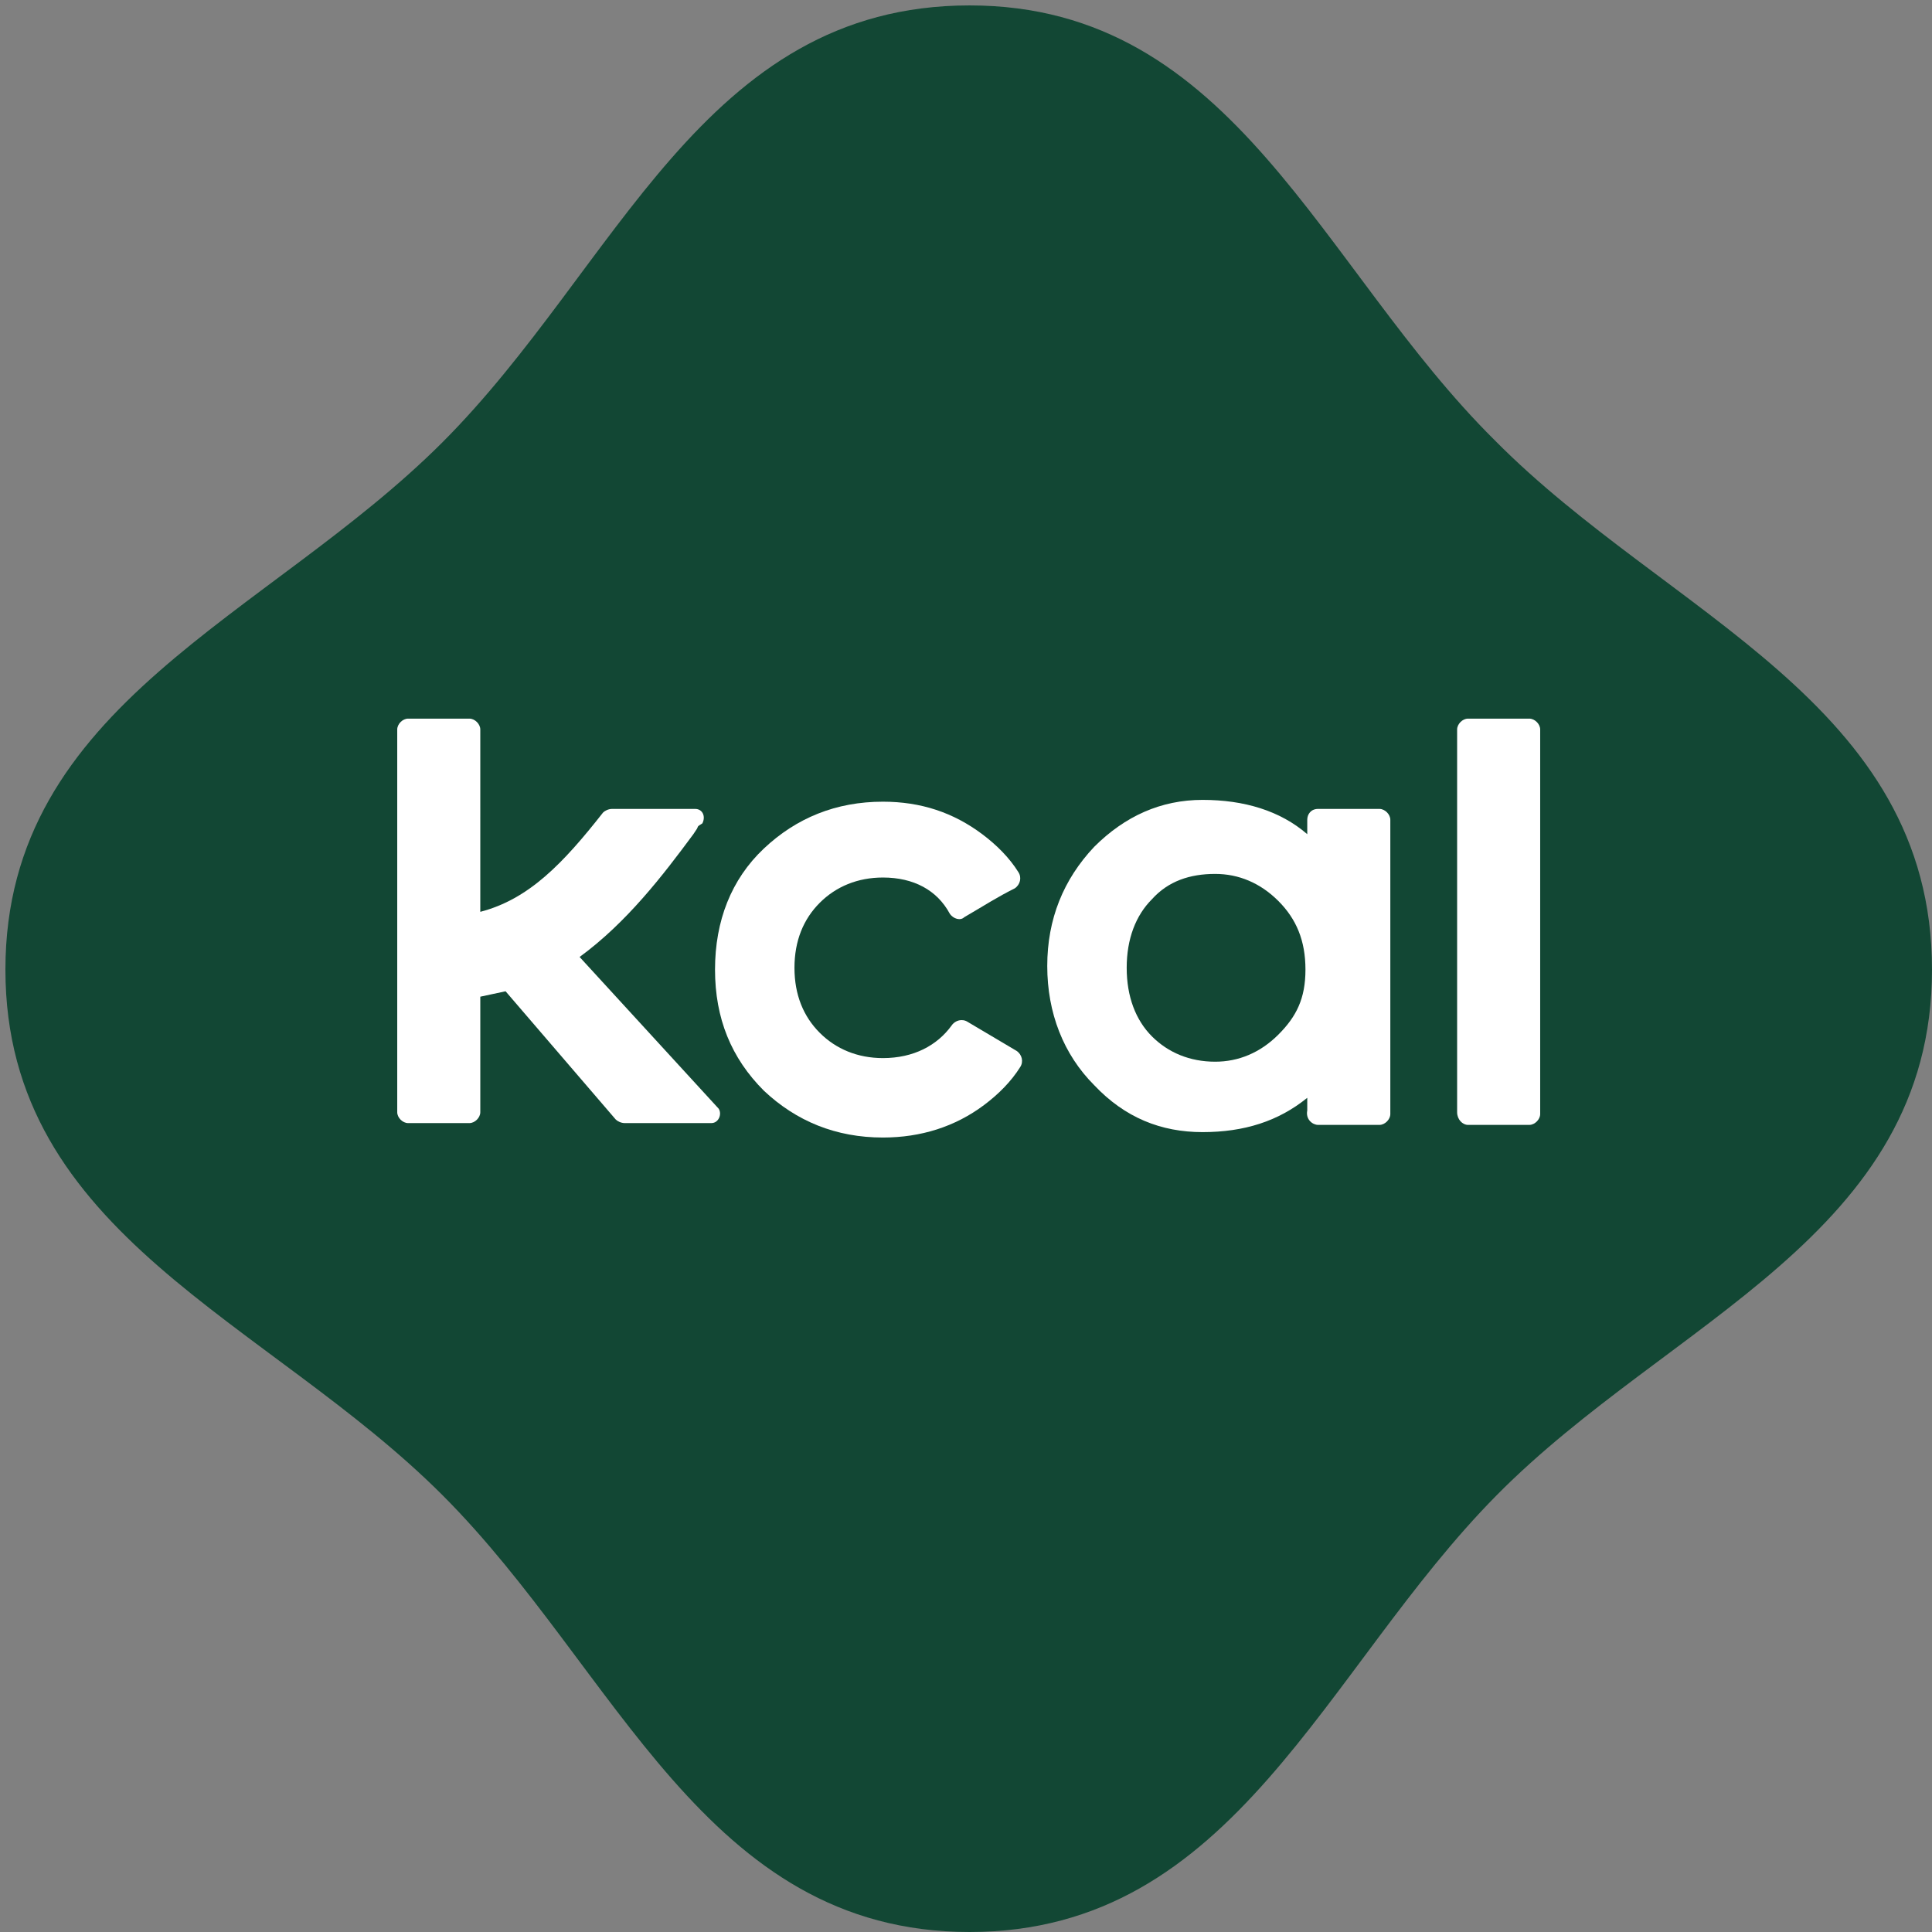
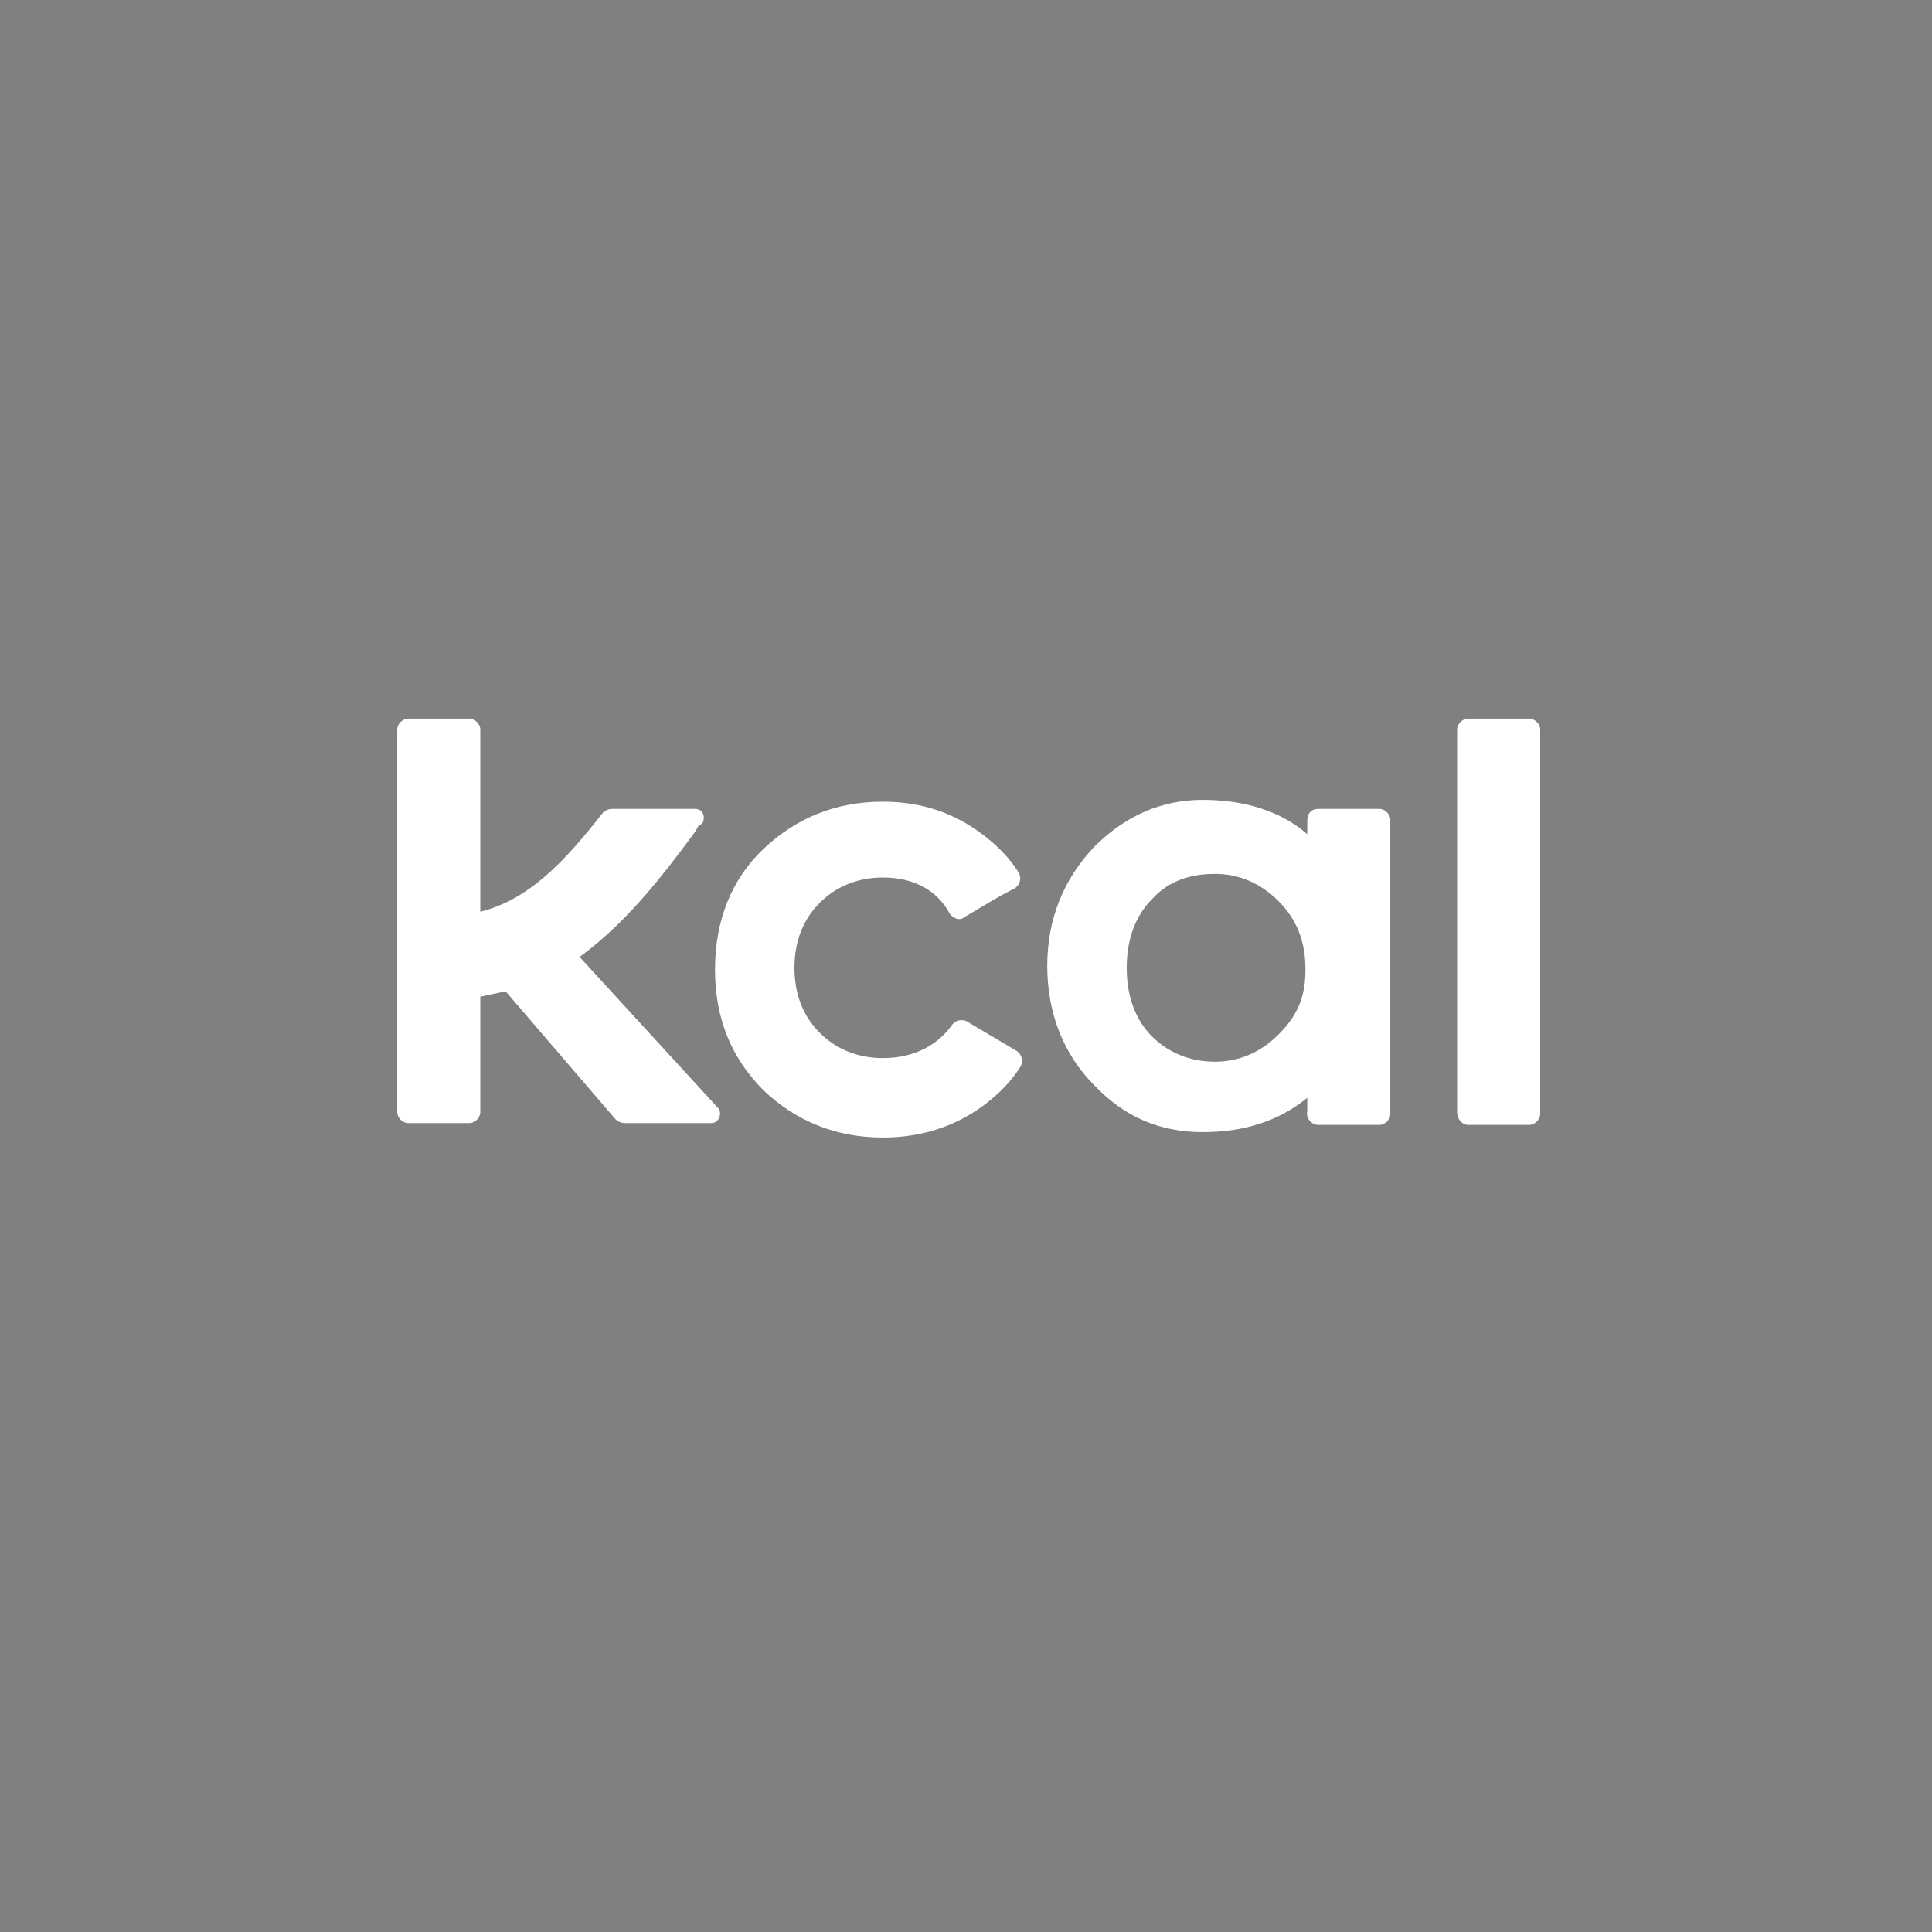
<svg xmlns="http://www.w3.org/2000/svg" version="1.1" id="Layer_1" x="0px" y="0px" viewBox="0 0 107 107" style="enable-background:new 0 0 107 107;" xml:space="preserve">
  <rect x="0" y="0" width="107" height="107" fill="#808080" stroke="none" />
  <style type="text/css">
	.st0{fill:#124734;}
	.st1{fill:#FFFFFF;}
</style>
  <g>
-     <path class="st0" d="M107,53.7c0,14.7-14.5,19.4-24.1,29.1C73.3,92.5,68.4,107,53.7,107c-14.7,0-19.5-14.5-29.2-24.2   S0.3,68.4,0.3,53.7s14.5-19.5,24.2-29.2S38.9,0.3,53.7,0.3c14.7,0,19.4,14.5,29.1,24.1C92.4,34.1,107,38.9,107,53.7z" />
    <g>
      <path class="st1" d="M73,62.3c0.3,0,3.4,0,3.4,0c0.3,0,0.6-0.3,0.6-0.6V45.4c0-0.3-0.3-0.6-0.6-0.6c0,0-3,0-3.4,0    c-0.4,0-0.6,0.3-0.6,0.6c0,0.3,0,0.8,0,0.8c-1.5-1.3-3.5-1.9-5.8-1.9c-2.3,0-4.3,0.9-6,2.6c-1.7,1.8-2.6,4-2.6,6.6    s0.9,4.9,2.6,6.6c1.7,1.8,3.7,2.6,6,2.6c2.3,0,4.2-0.6,5.8-1.9c0,0,0,0.3,0,0.7C72.3,62,72.7,62.3,73,62.3z M70.8,57.3    c-1,1-2.2,1.5-3.5,1.5c-1.4,0-2.6-0.5-3.5-1.4c-0.9-0.9-1.4-2.2-1.4-3.8c0-1.6,0.5-2.9,1.4-3.8c0.9-1,2.1-1.4,3.5-1.4    c1.3,0,2.5,0.5,3.5,1.5c1,1,1.5,2.2,1.5,3.8S71.8,56.3,70.8,57.3z" />
      <path class="st1" d="M38.5,44.8c-0.3,0-4.6,0-4.6,0c-0.2,0-0.4,0.1-0.5,0.2c-2.2,2.8-4.1,4.8-6.8,5.5V40.4c0-0.3-0.3-0.6-0.6-0.6    h-3.4c-0.3,0-0.6,0.3-0.6,0.6v21.2c0,0.3,0.3,0.6,0.6,0.6H26c0.3,0,0.6-0.3,0.6-0.6v-6.4c0.5-0.1,0.9-0.2,1.4-0.3l6.1,7.1    c0.1,0.1,0.3,0.2,0.5,0.2h4.8c0.4,0,0.6-0.5,0.4-0.8L32.1,53c2.6-1.9,4.6-4.5,6.3-6.8l0.2-0.3c0.1-0.2,0-0.1,0.3-0.3    C39.1,45.2,38.9,44.8,38.5,44.8z" />
      <path class="st1" d="M48.9,58.6c-1.4,0-2.6-0.5-3.5-1.4c-0.9-0.9-1.4-2.1-1.4-3.6c0-1.5,0.5-2.7,1.4-3.6c0.9-0.9,2.1-1.4,3.5-1.4    c1.7,0,3,0.7,3.7,2c0.2,0.3,0.6,0.4,0.8,0.2c1.2-0.7,1.8-1.1,2.8-1.6c0.3-0.2,0.4-0.6,0.2-0.9c-0.5-0.8-1.2-1.5-2-2.1    c-1.6-1.2-3.4-1.8-5.5-1.8c-2.6,0-4.8,0.9-6.6,2.6c-1.8,1.7-2.7,4-2.7,6.7c0,2.7,0.9,4.9,2.7,6.7c1.8,1.7,4,2.6,6.6,2.6    c2.1,0,4-0.6,5.6-1.8c0.8-0.6,1.5-1.3,2-2.1c0.2-0.3,0.1-0.7-0.2-0.9l-2.7-1.6c-0.3-0.2-0.7-0.1-0.9,0.2    C51.9,57.9,50.6,58.6,48.9,58.6z" />
      <path class="st1" d="M81.3,62.3h3.4c0.3,0,0.6-0.3,0.6-0.6V40.4c0-0.3-0.3-0.6-0.6-0.6h-3.4c-0.3,0-0.6,0.3-0.6,0.6v21.2    C80.7,62,81,62.3,81.3,62.3z" />
    </g>
  </g>
</svg>